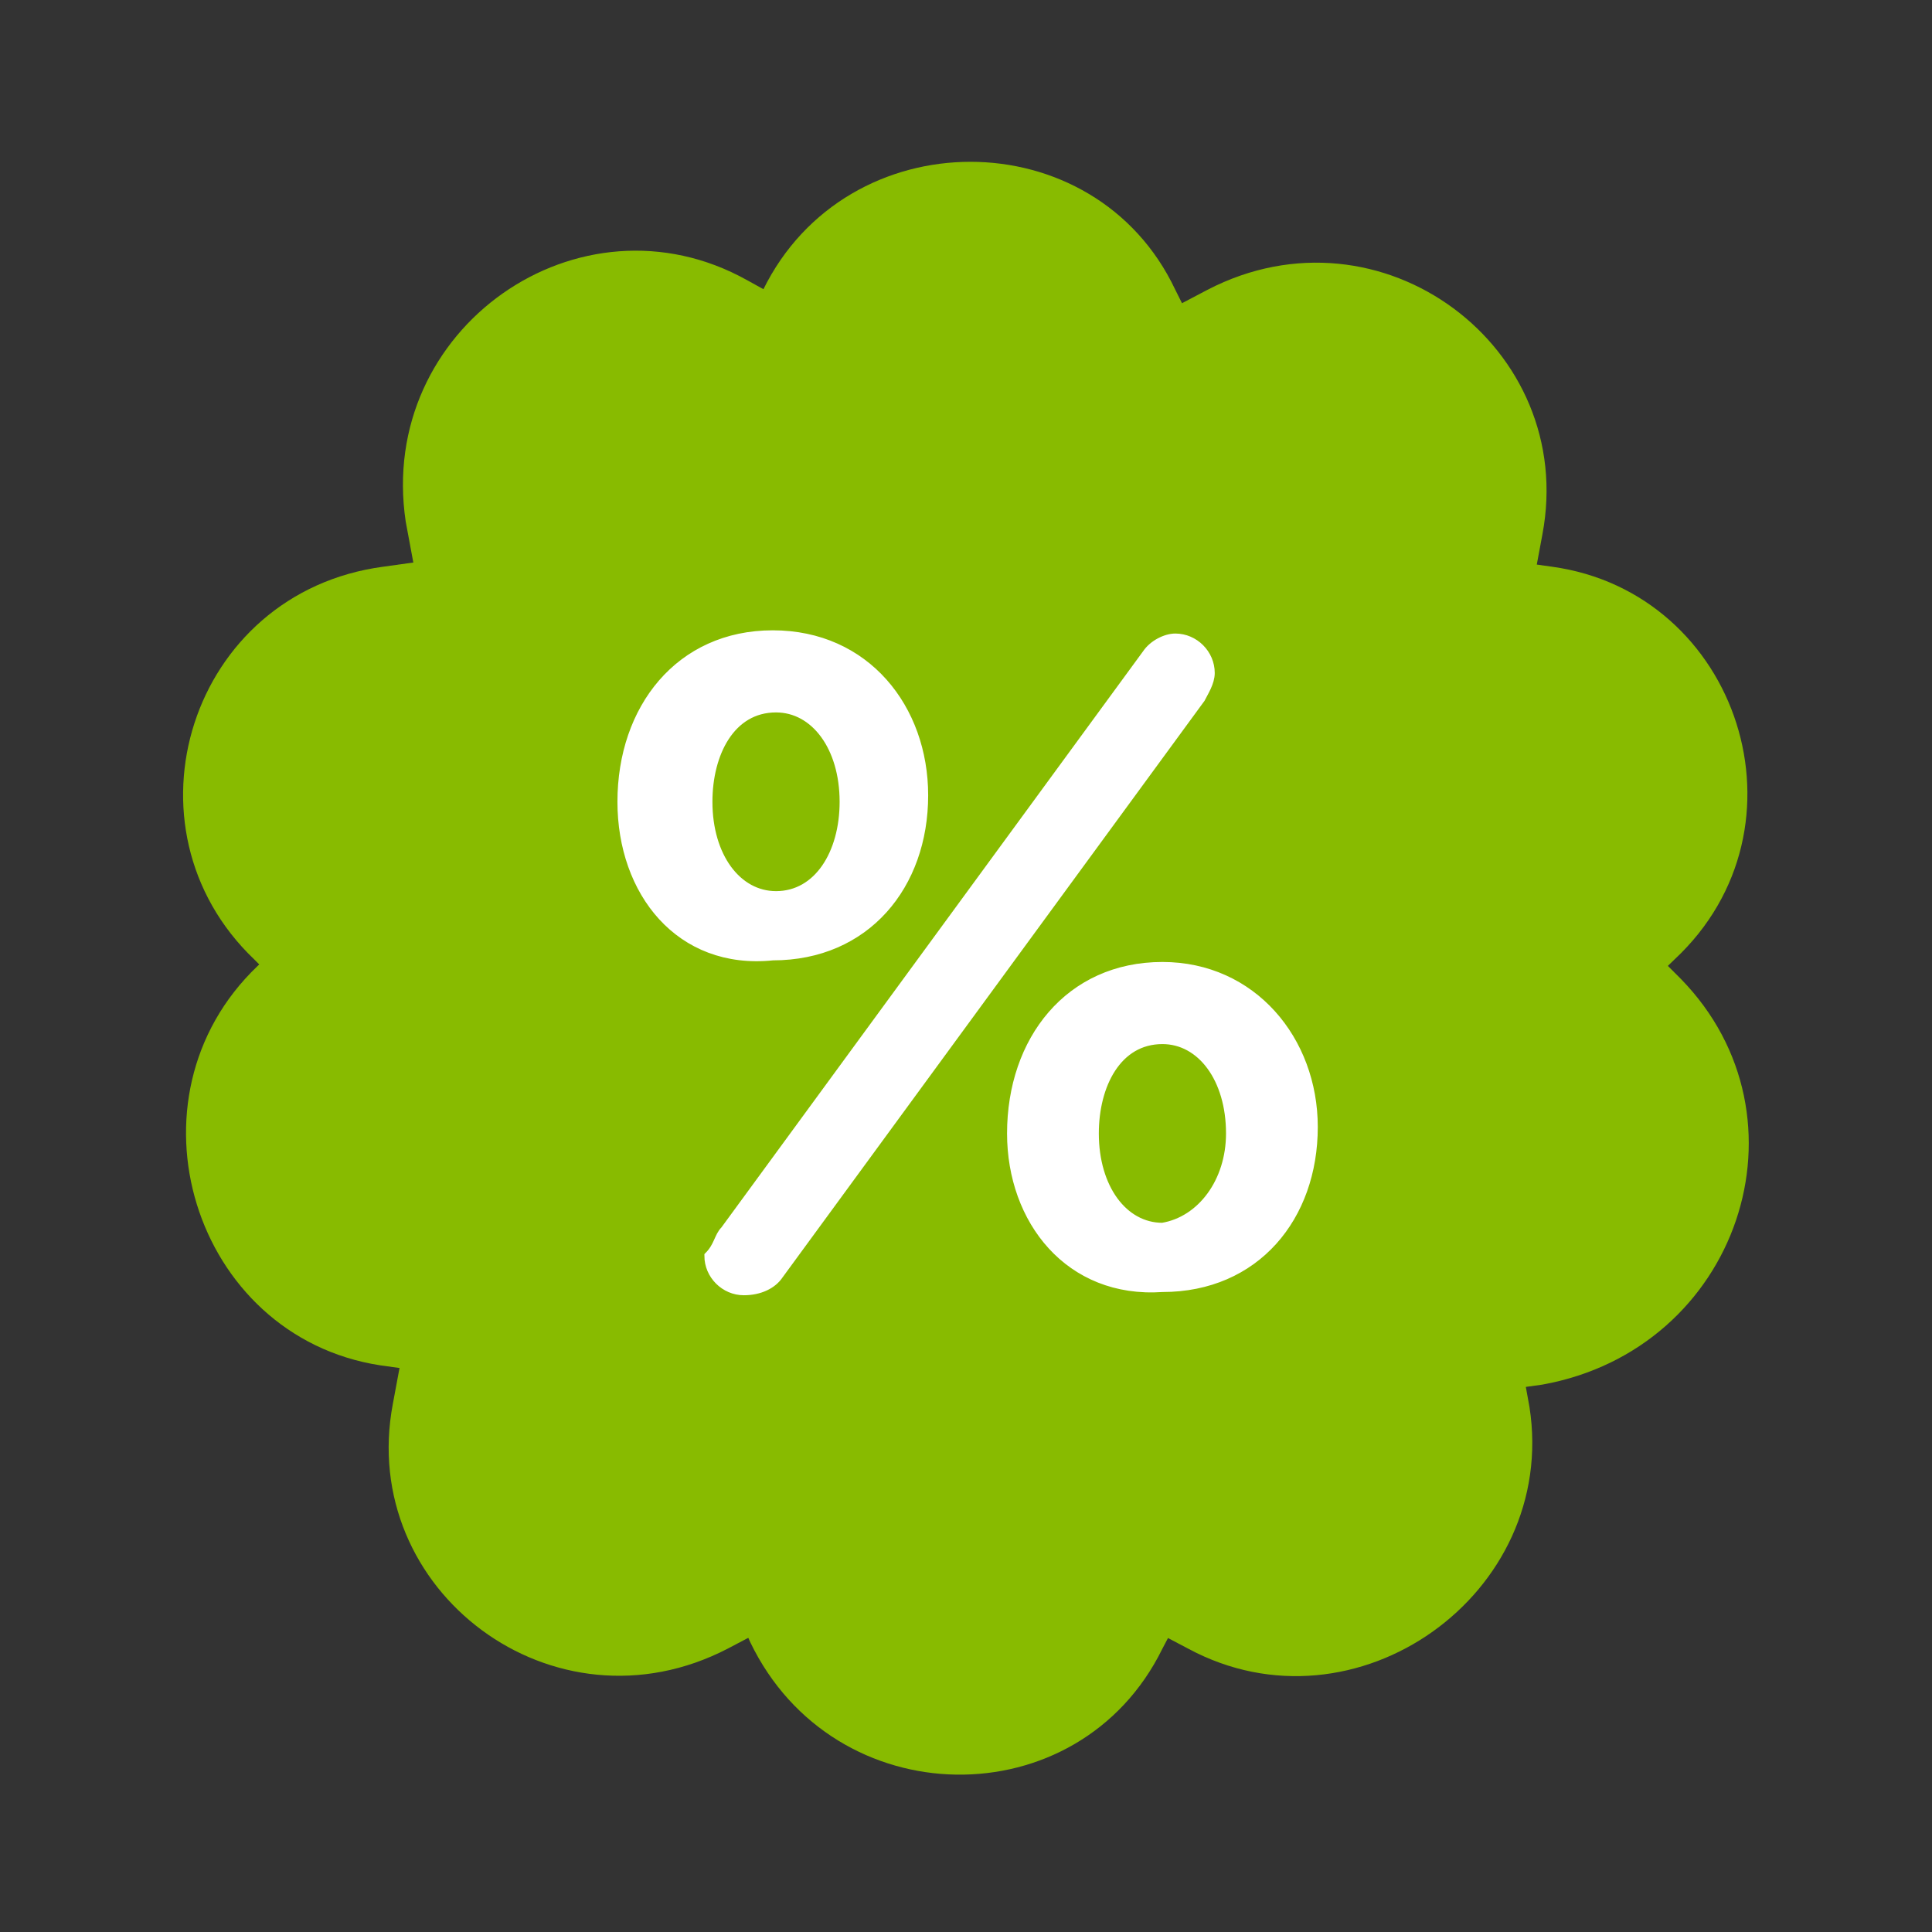
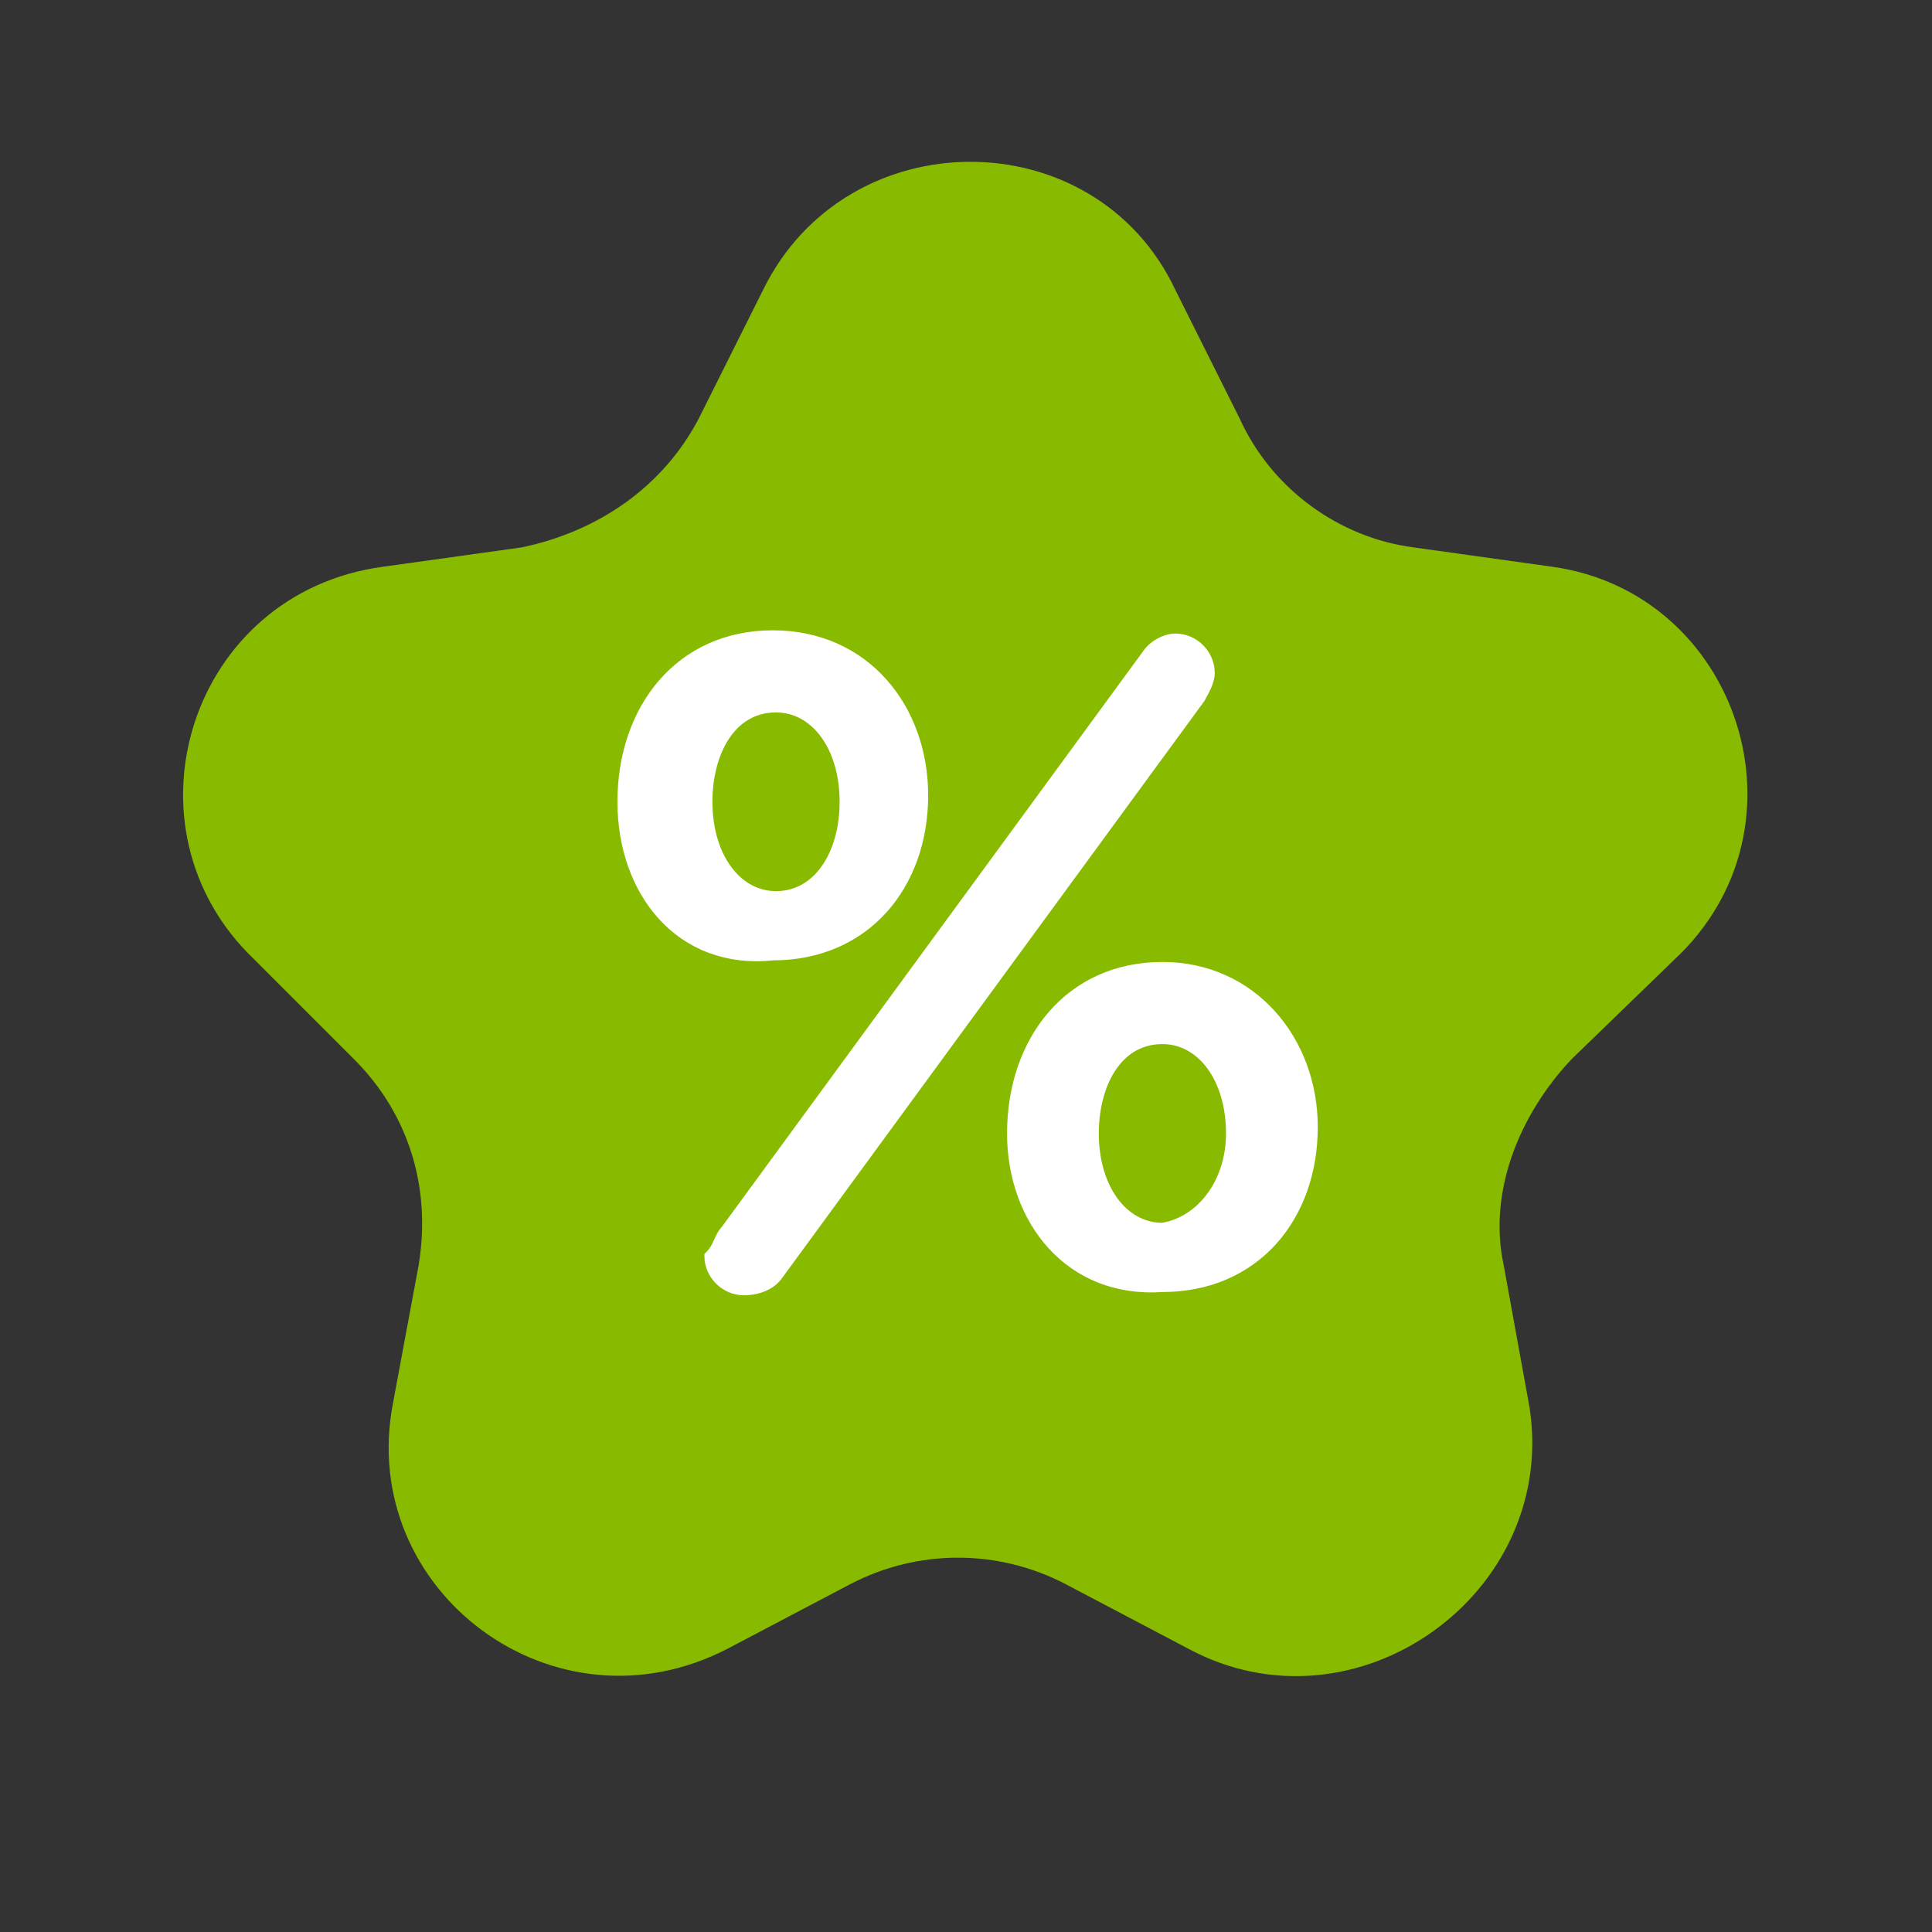
<svg xmlns="http://www.w3.org/2000/svg" version="1.1" id="Layer_1" x="0px" y="0px" viewBox="0 0 60 60" style="enable-background:new 0 0 60 60;" xml:space="preserve">
  <rect x="0" y="0" width="60" height="60" fill="#333333" stroke="none" />
  <style type="text/css">
	.st0{fill:#88BB00;}
	.st1{fill:#FFFFFF;stroke:#FFFFFF;stroke-width:0.25;stroke-miterlimit:10;}
</style>
  <g>
    <g>
      <path class="st0" d="M48.2,17.6L43.9,17c-2.3-0.3-4.4-1.8-5.4-4l-2-4C34,3.7,26.3,3.7,23.7,9l-2,4c-1.1,2.1-3.1,3.5-5.5,4    l-4.3,0.6c-6,0.8-8.3,8.1-4,12.2l3.1,3.1c1.7,1.7,2.4,4,2,6.4l-0.8,4.3c-1.1,5.8,5,10.4,10.4,7.6l3.8-2c2.1-1.1,4.6-1.1,6.7,0    l3.8,2c5.2,2.8,11.5-1.7,10.6-7.5l-0.8-4.4c-0.5-2.3,0.5-4.7,2.1-6.4l3.2-3.1C56.4,25.7,54,18.4,48.2,17.6z" />
-       <path class="st0" d="M52.2,30.4l-3.1-3.1c-1.7-1.7-2.4-4.1-2-6.4l0.8-4.3c1.1-5.8-5-10.4-10.4-7.6l-3.8,2    c-2.1,1.1-4.6,1.1-6.7-0.2l-3.8-2.1c-5.2-2.9-11.5,1.5-10.6,7.5l0.8,4.3c0.3,2.3-0.5,4.7-2.1,6.4L8,30c-4.3,4.1-2,11.5,3.8,12.4    l4.3,0.6c2.3,0.3,4.3,1.8,5.4,4l1.8,4c2.6,5.4,10.2,5.5,12.8,0.2l2-3.8c1.1-2.1,3.1-3.5,5.5-3.8l4.3-0.6    C54,41.9,56.4,34.7,52.2,30.4z" />
    </g>
    <g>
      <path class="st1" d="M19.3,24.9L19.3,24.9c0-2.9,1.8-5.2,4.7-5.2s4.7,2.3,4.7,5l0,0c0,2.8-1.8,5-4.7,5    C21.1,30,19.3,27.7,19.3,24.9z M26.2,24.9L26.2,24.9c0-1.7-0.9-2.9-2.1-2.9c-1.4,0-2.1,1.4-2.1,2.9l0,0c0,1.7,0.9,2.9,2.1,2.9    C25.4,27.8,26.2,26.5,26.2,24.9z M22.5,38.2l13.1-17.9c0.2-0.3,0.6-0.5,0.9-0.5c0.6,0,1.1,0.5,1.1,1.1c0,0.3-0.2,0.6-0.3,0.8    L24.2,39.6c-0.2,0.3-0.6,0.5-1.1,0.5c-0.6,0-1.1-0.5-1.1-1.1C22.3,38.7,22.3,38.4,22.5,38.2z M31.4,35.2L31.4,35.2    c0-2.9,1.8-5.2,4.7-5.2c2.8,0,4.7,2.3,4.7,5l0,0c0,2.8-1.8,5-4.7,5C33.2,40.2,31.4,37.9,31.4,35.2z M38.2,35.2L38.2,35.2    c0-1.7-0.9-2.9-2.1-2.9c-1.4,0-2.1,1.4-2.1,2.9l0,0c0,1.7,0.9,2.9,2.1,2.9C37.3,37.9,38.2,36.7,38.2,35.2z" />
    </g>
  </g>
</svg>